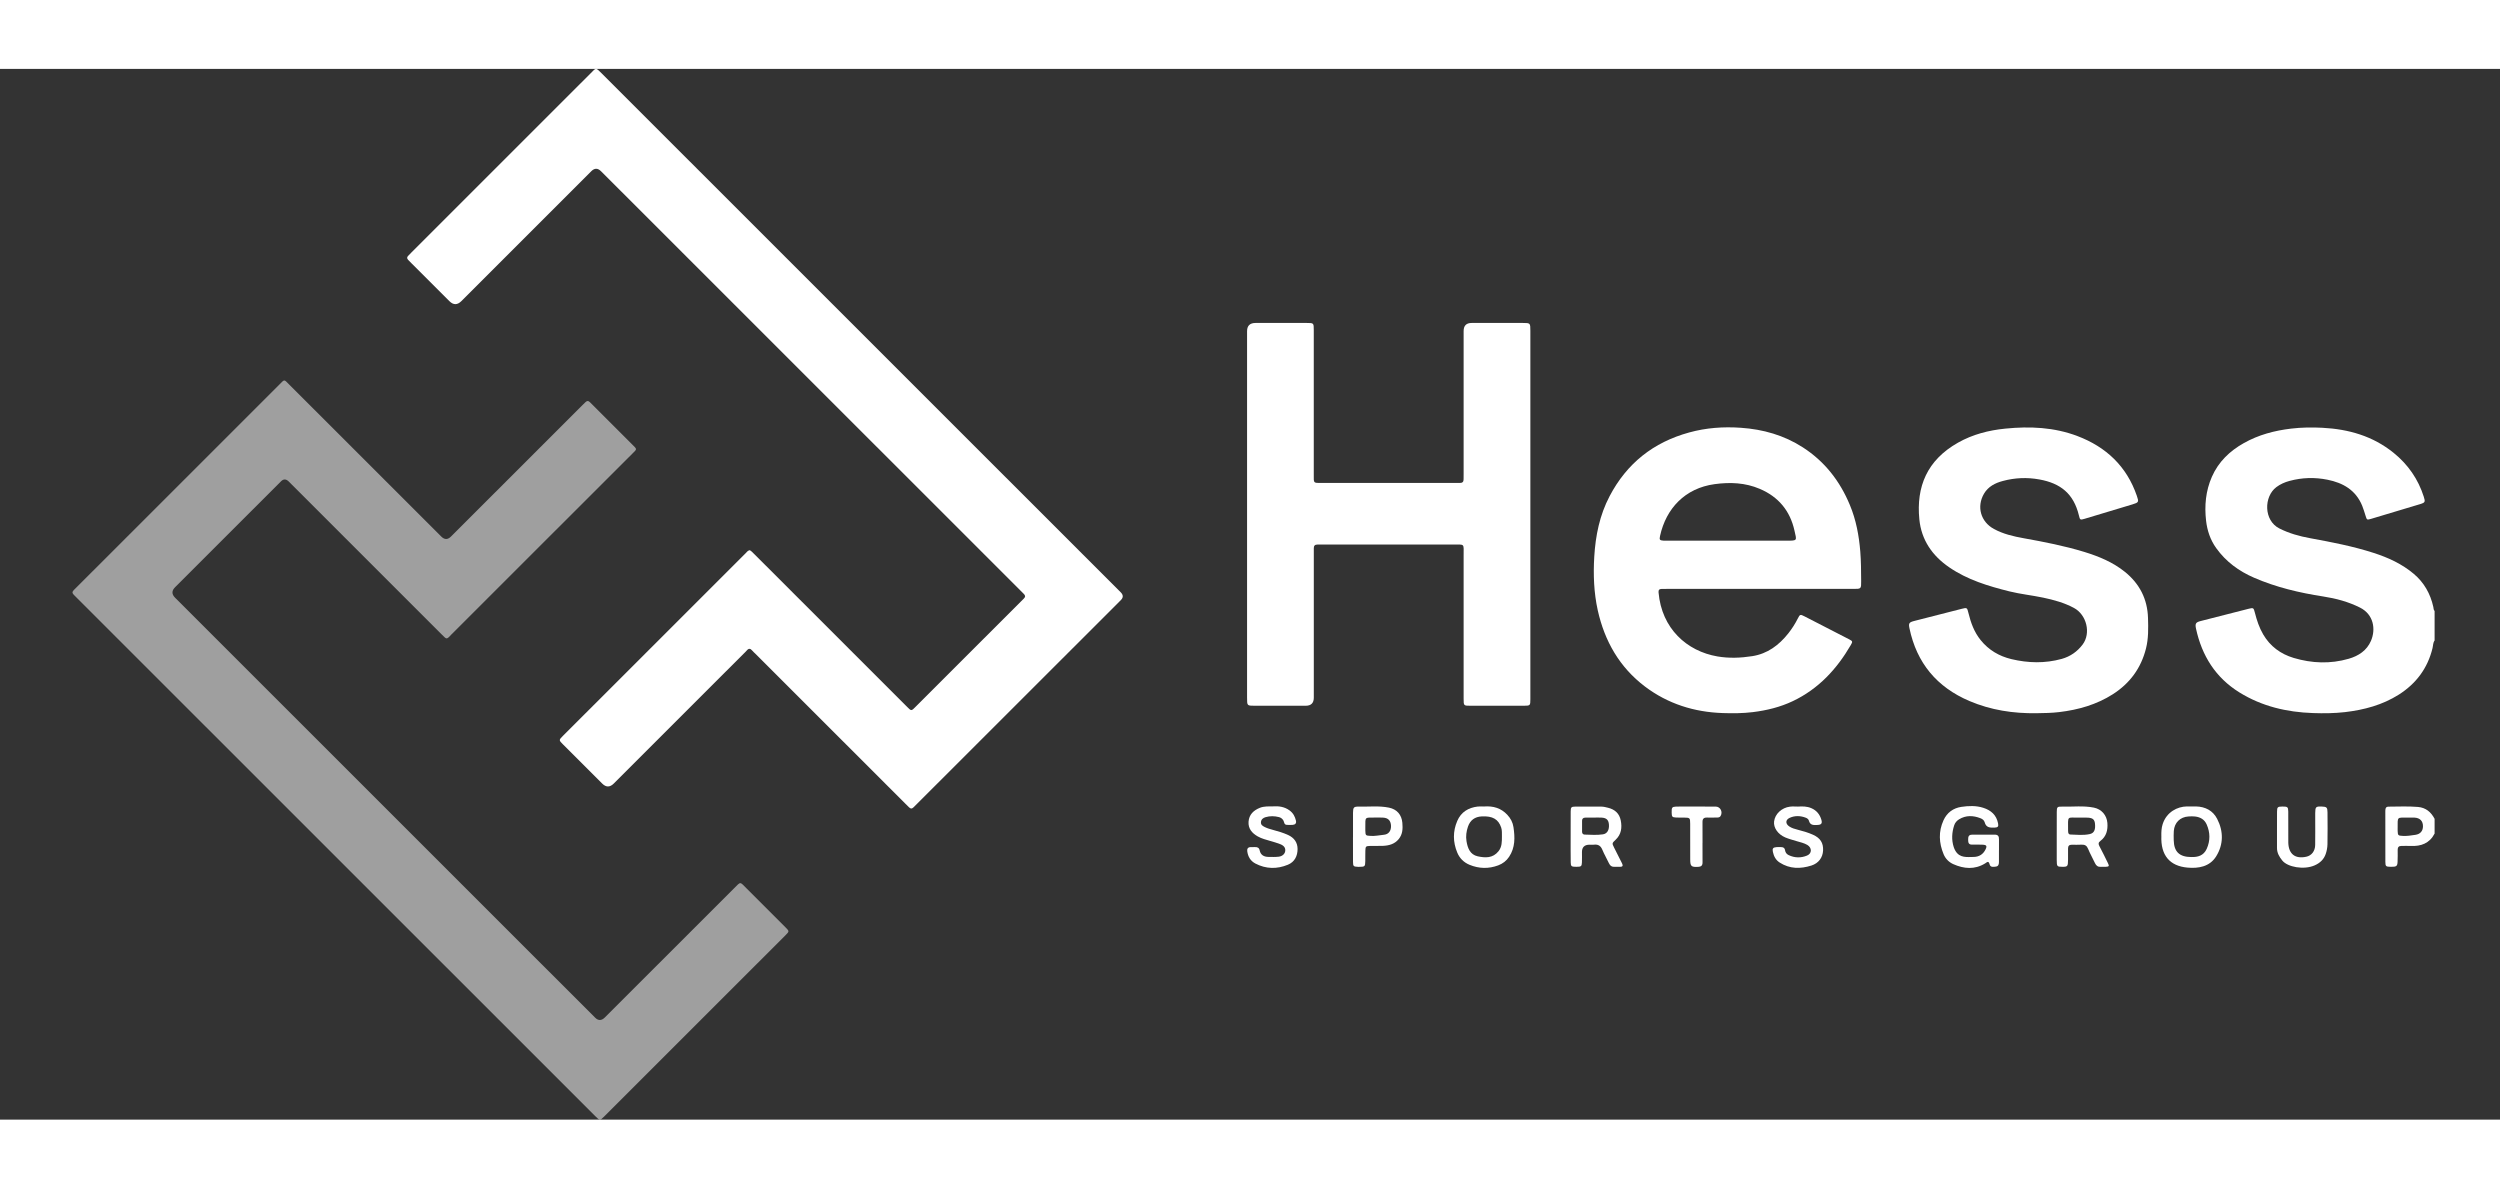
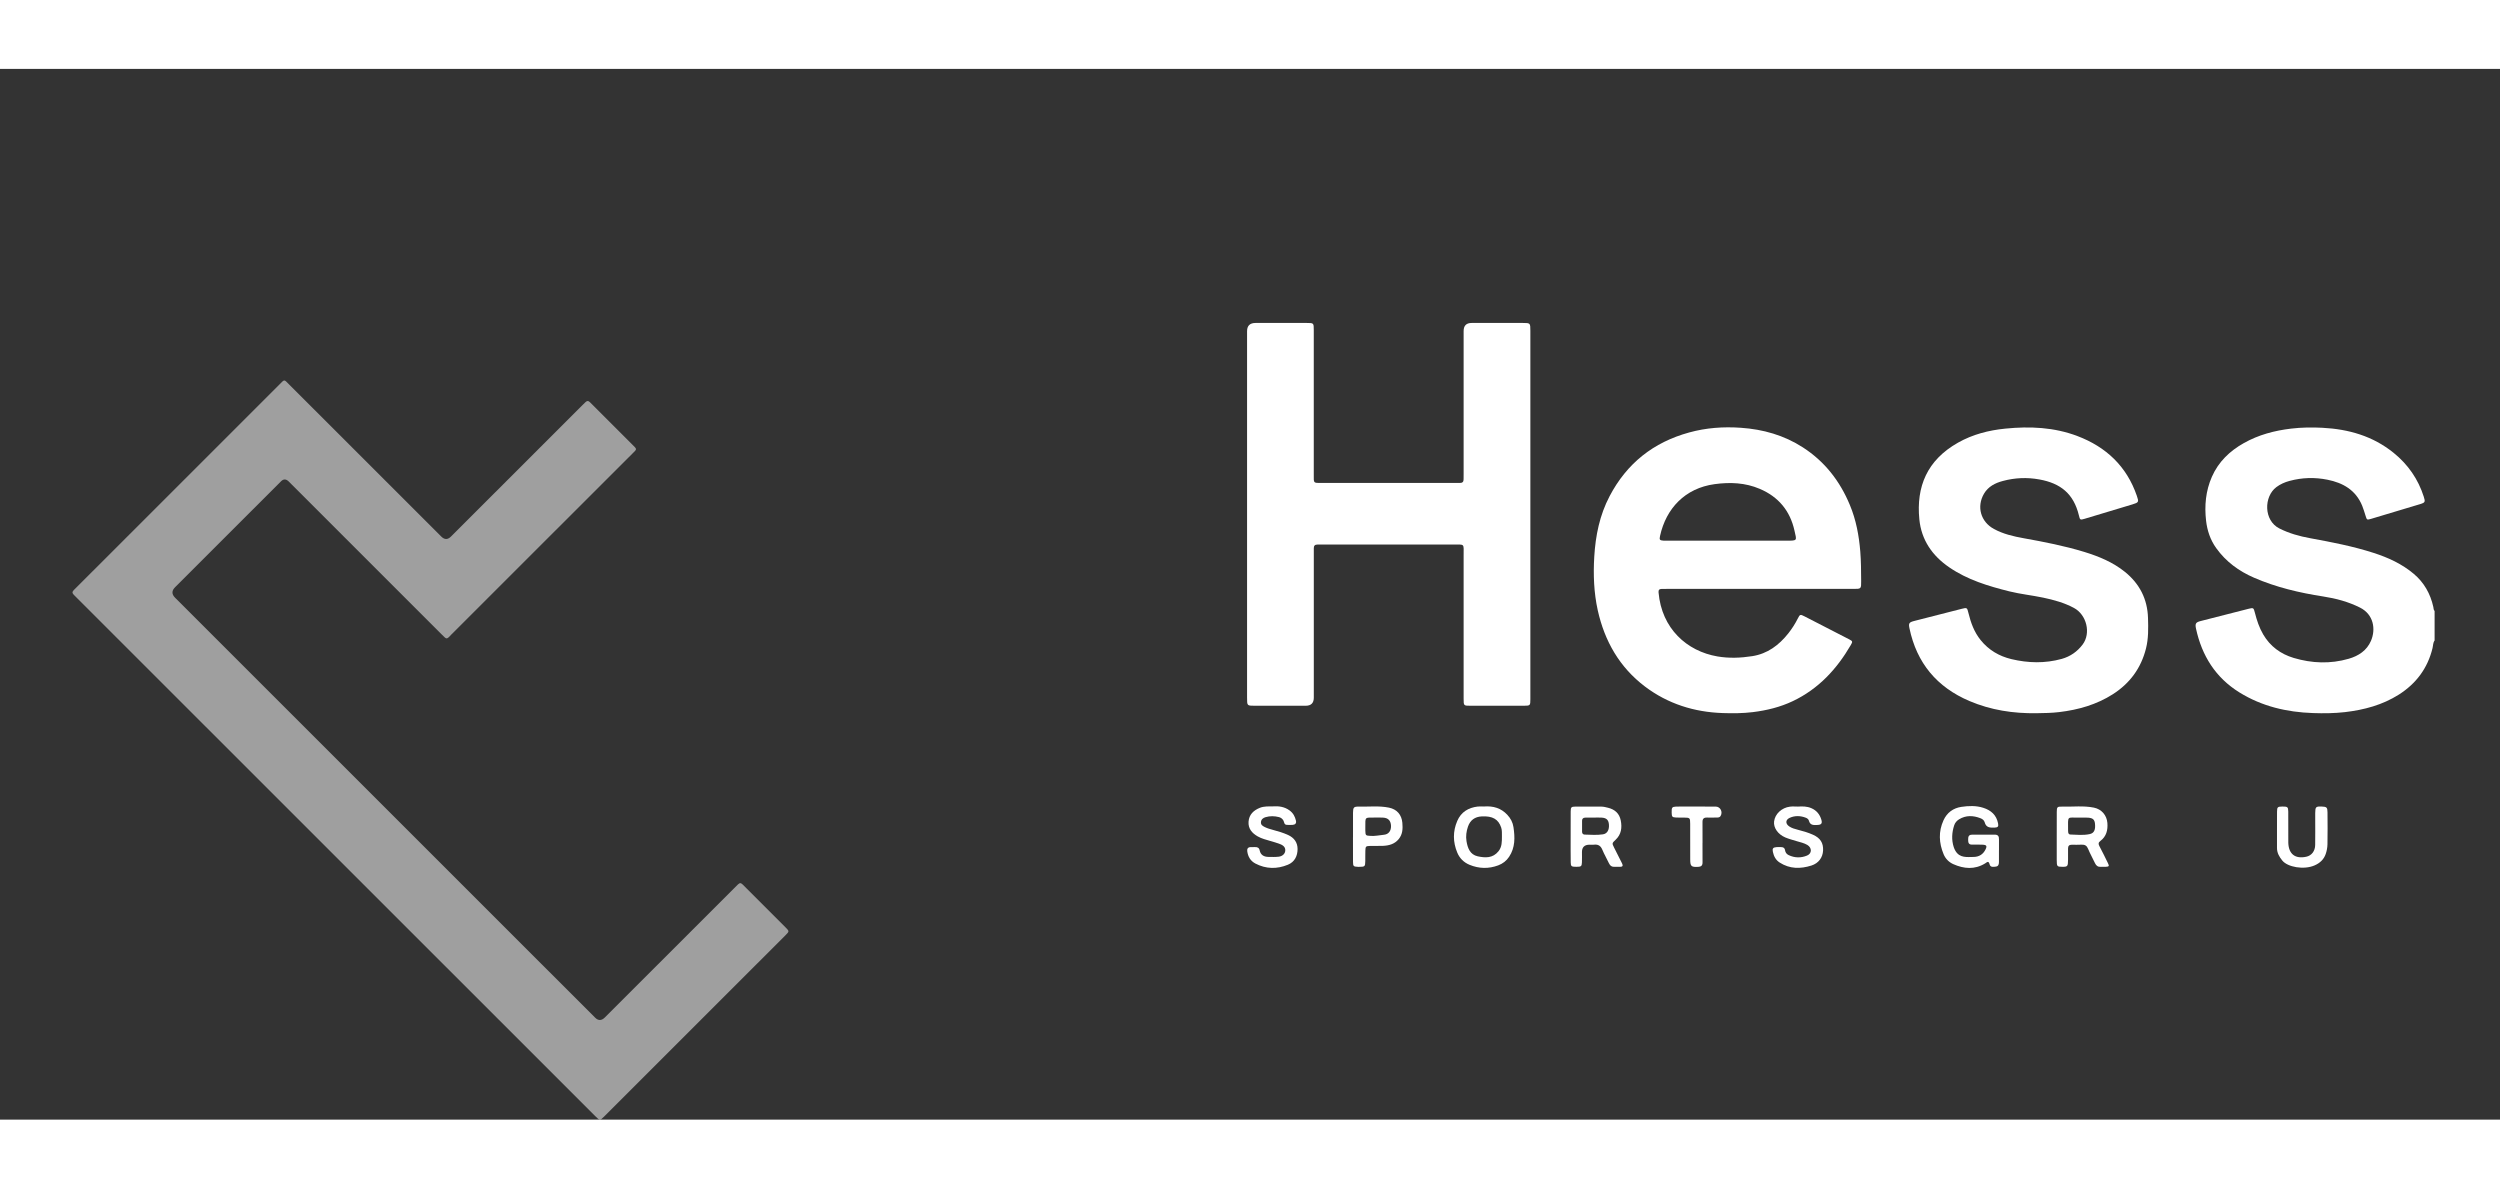
<svg xmlns="http://www.w3.org/2000/svg" width="61" viewBox="0 0 69 29" fill="none">
  <rect x="0" y="0" width="69" height="29" fill="#333333" stroke="none" />
  <path d="M67.195 15.776C67.149 15.838 67.155 15.916 67.138 15.986C67.003 16.542 66.686 16.966 66.207 17.27C65.753 17.557 65.25 17.691 64.72 17.753C64.426 17.787 64.132 17.789 63.839 17.779C63.116 17.755 62.428 17.594 61.806 17.208C61.148 16.799 60.772 16.196 60.61 15.45C60.58 15.309 60.604 15.274 60.734 15.24C61.178 15.125 61.621 15.011 62.065 14.9C62.194 14.867 62.2 14.873 62.235 15.01C62.288 15.219 62.355 15.422 62.465 15.61C62.658 15.939 62.946 16.149 63.305 16.257C63.808 16.407 64.317 16.427 64.825 16.28C65.095 16.202 65.324 16.053 65.439 15.785C65.577 15.463 65.512 15.058 65.138 14.869C64.816 14.707 64.472 14.615 64.12 14.561C63.463 14.459 62.821 14.308 62.211 14.043C61.793 13.862 61.436 13.601 61.168 13.227C61.005 13.001 60.919 12.742 60.888 12.472C60.84 12.057 60.877 11.647 61.048 11.258C61.231 10.842 61.541 10.546 61.931 10.327C62.336 10.099 62.774 9.983 63.235 9.928C63.523 9.894 63.811 9.89 64.098 9.905C64.82 9.942 65.492 10.133 66.064 10.597C66.461 10.918 66.742 11.322 66.897 11.81C66.941 11.948 66.934 11.97 66.803 12.01C66.348 12.149 65.893 12.285 65.438 12.42C65.326 12.453 65.325 12.448 65.288 12.329C65.259 12.237 65.232 12.145 65.196 12.056C65.019 11.625 64.668 11.424 64.235 11.338C63.886 11.268 63.538 11.278 63.193 11.371C63.061 11.406 62.937 11.461 62.827 11.543C62.482 11.802 62.472 12.459 62.908 12.682C63.179 12.82 63.466 12.899 63.762 12.953C64.351 13.061 64.939 13.174 65.511 13.358C65.914 13.488 66.292 13.661 66.617 13.934C66.905 14.175 67.079 14.486 67.16 14.851C67.168 14.889 67.164 14.931 67.195 14.962V15.777L67.195 15.776Z" fill="white" />
-   <path d="M67.195 21.105C67.055 21.375 66.82 21.461 66.533 21.446C66.448 21.442 66.364 21.447 66.279 21.446C66.208 21.446 66.176 21.48 66.176 21.55C66.176 21.663 66.179 21.776 66.173 21.888C66.167 22.006 66.139 22.024 65.99 22.022C65.851 22.021 65.837 22.012 65.836 21.884C65.834 21.421 65.835 20.958 65.835 20.496C65.835 20.431 65.835 20.362 65.924 20.362C66.195 20.361 66.466 20.347 66.736 20.37C66.954 20.389 67.097 20.512 67.195 20.698V21.105V21.105ZM66.475 20.664C66.143 20.666 66.177 20.627 66.175 20.961C66.175 20.983 66.174 21.006 66.175 21.029C66.18 21.155 66.188 21.162 66.31 21.169C66.429 21.177 66.546 21.157 66.663 21.14C66.799 21.121 66.874 21.035 66.874 20.902C66.874 20.759 66.791 20.673 66.644 20.665C66.588 20.662 66.531 20.665 66.475 20.665L66.475 20.664Z" fill="white" />
-   <path d="M20.694 13.283C20.708 13.293 20.728 13.304 20.744 13.319C20.777 13.349 20.808 13.382 20.841 13.414C22.23 14.803 23.618 16.191 25.007 17.579C25.162 17.734 25.141 17.735 25.293 17.583C26.254 16.622 27.214 15.662 28.175 14.702C28.203 14.674 28.23 14.645 28.259 14.618C28.308 14.572 28.3 14.531 28.255 14.488C28.226 14.461 28.198 14.432 28.171 14.404C24.317 10.551 20.463 6.698 16.609 2.845C16.6 2.837 16.593 2.83 16.584 2.821C16.497 2.735 16.41 2.735 16.322 2.822C15.125 4.018 13.928 5.215 12.732 6.411C12.622 6.52 12.513 6.52 12.403 6.41C12.054 6.062 11.706 5.714 11.358 5.366C11.326 5.334 11.294 5.302 11.263 5.269C11.232 5.235 11.227 5.199 11.261 5.164C11.292 5.131 11.324 5.098 11.356 5.066C13.004 3.418 14.653 1.769 16.302 0.121C16.455 -0.032 16.435 -0.048 16.602 0.119C21.364 4.881 26.127 9.642 30.889 14.403C30.905 14.419 30.922 14.434 30.937 14.451C31.003 14.52 31.005 14.588 30.942 14.654C30.923 14.674 30.903 14.694 30.883 14.714C29.026 16.57 27.169 18.427 25.311 20.283C25.138 20.457 25.168 20.46 24.988 20.28C23.607 18.9 22.227 17.52 20.846 16.139C20.818 16.112 20.787 16.085 20.762 16.055C20.712 15.994 20.664 15.987 20.611 16.052C20.582 16.087 20.547 16.117 20.516 16.149C19.323 17.341 18.131 18.534 16.938 19.726C16.832 19.831 16.727 19.831 16.621 19.725C16.26 19.365 15.9 19.005 15.54 18.645C15.421 18.526 15.421 18.524 15.539 18.406C17.22 16.725 18.901 15.045 20.582 13.365C20.613 13.333 20.639 13.293 20.695 13.283L20.694 13.283Z" fill="white" />
  <path d="M12.337 15.717C12.31 15.719 12.291 15.707 12.275 15.691C12.242 15.659 12.21 15.628 12.178 15.596C10.802 14.22 9.425 12.843 8.048 11.467C8.02 11.439 7.993 11.411 7.964 11.383C7.895 11.317 7.827 11.315 7.761 11.378C7.728 11.409 7.697 11.442 7.665 11.474C6.72 12.418 5.776 13.362 4.832 14.306C4.736 14.402 4.736 14.498 4.831 14.594C8.693 18.454 12.554 22.315 16.416 26.176C16.42 26.18 16.424 26.184 16.428 26.188C16.514 26.273 16.602 26.271 16.692 26.182C17.88 24.994 19.069 23.806 20.258 22.618C20.453 22.423 20.414 22.428 20.605 22.618C20.962 22.973 21.318 23.33 21.673 23.686C21.788 23.801 21.788 23.802 21.682 23.909C20.013 25.578 18.344 27.246 16.675 28.914C16.558 29.031 16.556 29.031 16.424 28.899C14.175 26.651 11.926 24.402 9.677 22.154C7.164 19.642 4.651 17.13 2.138 14.617C1.952 14.431 1.956 14.466 2.139 14.282C3.992 12.43 5.845 10.578 7.697 8.726C7.865 8.558 7.828 8.558 7.992 8.722C9.365 10.094 10.738 11.466 12.11 12.838C12.135 12.862 12.158 12.886 12.182 12.91C12.27 12.996 12.357 12.996 12.445 12.909C13.65 11.705 14.854 10.5 16.059 9.296C16.237 9.119 16.208 9.125 16.383 9.3C16.735 9.651 17.087 10.003 17.439 10.356C17.593 10.509 17.588 10.483 17.445 10.627C16.68 11.391 15.916 12.155 15.151 12.919C14.251 13.819 13.35 14.72 12.45 15.619C12.414 15.655 12.384 15.698 12.338 15.717L12.337 15.717Z" fill="white" fill-opacity="0.53" />
  <path d="M34.419 12.299C34.419 10.613 34.419 8.927 34.419 7.241C34.419 7.089 34.497 7.012 34.653 7.012C35.122 7.012 35.592 7.012 36.062 7.012C36.259 7.012 36.26 7.013 36.26 7.208C36.261 8.537 36.26 9.867 36.26 11.196C36.26 11.44 36.24 11.428 36.488 11.428C37.717 11.428 38.944 11.428 40.172 11.428C40.212 11.428 40.252 11.427 40.291 11.428C40.361 11.429 40.397 11.398 40.395 11.326C40.394 11.275 40.396 11.224 40.396 11.174C40.396 9.861 40.396 8.549 40.396 7.236C40.396 7.087 40.47 7.012 40.618 7.012C41.088 7.012 41.557 7.012 42.027 7.012C42.237 7.012 42.238 7.013 42.238 7.23C42.238 10.216 42.238 13.203 42.238 16.191C42.238 16.592 42.239 16.994 42.238 17.395C42.238 17.572 42.234 17.576 42.058 17.577C41.565 17.578 41.073 17.578 40.581 17.577C40.398 17.577 40.396 17.575 40.396 17.382C40.396 16.064 40.397 14.746 40.396 13.428C40.396 13.09 40.436 13.128 40.099 13.128C38.899 13.127 37.7 13.127 36.5 13.127C36.455 13.127 36.41 13.129 36.364 13.128C36.294 13.127 36.259 13.159 36.261 13.23C36.263 13.281 36.261 13.332 36.261 13.383C36.261 14.707 36.261 16.03 36.261 17.354C36.261 17.502 36.186 17.577 36.037 17.577C35.568 17.577 35.098 17.577 34.628 17.577C34.419 17.577 34.419 17.576 34.419 17.356C34.419 15.67 34.419 13.985 34.419 12.299L34.419 12.299Z" fill="white" />
  <path d="M48.559 14.352C47.705 14.352 46.85 14.352 45.995 14.352C45.95 14.352 45.905 14.353 45.859 14.353C45.795 14.354 45.77 14.385 45.776 14.45C45.863 15.447 46.556 16.071 47.402 16.216C47.724 16.271 48.044 16.258 48.364 16.208C48.783 16.142 49.099 15.905 49.357 15.58C49.459 15.451 49.547 15.313 49.621 15.166C49.678 15.053 49.688 15.05 49.803 15.109C50.217 15.319 50.629 15.532 51.041 15.746C51.134 15.794 51.137 15.808 51.081 15.903C50.694 16.568 50.19 17.112 49.485 17.448C49.134 17.615 48.764 17.705 48.379 17.753C48.102 17.787 47.825 17.788 47.549 17.779C46.76 17.753 46.032 17.524 45.4 17.046C44.699 16.515 44.288 15.795 44.098 14.943C43.99 14.453 43.972 13.956 44.002 13.459C44.037 12.88 44.15 12.317 44.424 11.795C44.899 10.887 45.634 10.306 46.619 10.035C47.088 9.905 47.567 9.871 48.048 9.905C48.66 9.947 49.238 10.11 49.759 10.446C50.365 10.837 50.784 11.379 51.057 12.038C51.228 12.448 51.308 12.879 51.344 13.322C51.366 13.593 51.366 13.864 51.368 14.135C51.37 14.352 51.368 14.352 51.156 14.352C50.291 14.352 49.424 14.352 48.559 14.352H48.559ZM47.675 13.021C48.219 13.021 48.762 13.019 49.305 13.021C49.621 13.022 49.589 13.021 49.527 12.741C49.406 12.197 49.086 11.81 48.57 11.591C48.168 11.419 47.75 11.403 47.322 11.461C46.507 11.573 45.984 12.131 45.817 12.891C45.794 12.995 45.809 13.013 45.91 13.02C45.949 13.022 45.989 13.021 46.028 13.021C46.578 13.021 47.127 13.021 47.675 13.021Z" fill="white" />
  <path d="M56.209 17.783C55.569 17.793 54.947 17.698 54.355 17.446C53.457 17.063 52.901 16.397 52.701 15.439C52.672 15.302 52.69 15.274 52.832 15.237C53.269 15.124 53.708 15.012 54.146 14.901C54.288 14.865 54.293 14.868 54.328 15.014C54.394 15.285 54.486 15.542 54.666 15.765C54.889 16.041 55.175 16.208 55.514 16.29C55.977 16.4 56.441 16.412 56.904 16.284C57.142 16.217 57.334 16.082 57.481 15.887C57.715 15.576 57.593 15.066 57.24 14.877C56.973 14.734 56.684 14.655 56.39 14.593C56.081 14.528 55.765 14.496 55.458 14.42C54.874 14.274 54.303 14.102 53.798 13.756C53.328 13.434 53.03 13 52.974 12.433C52.885 11.528 53.189 10.798 54.041 10.316C54.445 10.088 54.885 9.974 55.348 9.928C56.027 9.86 56.694 9.89 57.336 10.133C58.129 10.434 58.697 10.968 58.977 11.784C59.036 11.955 59.031 11.966 58.851 12.021C58.413 12.155 57.975 12.286 57.536 12.417C57.411 12.454 57.408 12.45 57.377 12.321C57.232 11.725 56.873 11.437 56.286 11.331C55.947 11.269 55.61 11.284 55.279 11.373C55.066 11.429 54.874 11.527 54.758 11.725C54.549 12.083 54.667 12.5 55.033 12.698C55.29 12.838 55.571 12.903 55.856 12.954C56.418 13.055 56.978 13.164 57.525 13.331C57.928 13.455 58.313 13.613 58.645 13.88C59.052 14.207 59.27 14.633 59.285 15.155C59.293 15.437 59.3 15.719 59.229 15.998C59.092 16.54 58.785 16.957 58.318 17.257C57.866 17.546 57.365 17.689 56.835 17.752C56.626 17.777 56.418 17.78 56.209 17.783V17.783Z" fill="white" />
  <path d="M55.171 21.567C55.171 21.675 55.172 21.782 55.171 21.89C55.17 21.949 55.16 22.007 55.087 22.016C55.021 22.025 54.936 22.042 54.914 21.956C54.884 21.84 54.837 21.9 54.787 21.93C54.499 22.105 54.205 22.079 53.911 21.949C53.789 21.894 53.695 21.799 53.644 21.676C53.515 21.366 53.498 21.052 53.64 20.74C53.736 20.527 53.91 20.401 54.133 20.368C54.334 20.338 54.541 20.33 54.739 20.394C54.952 20.462 55.102 20.593 55.147 20.825C55.164 20.908 55.141 20.937 55.057 20.94C54.933 20.944 54.817 20.948 54.777 20.793C54.762 20.736 54.711 20.7 54.657 20.68C54.458 20.604 54.26 20.596 54.071 20.711C54.007 20.75 53.958 20.807 53.935 20.879C53.871 21.077 53.859 21.277 53.923 21.478C53.935 21.516 53.952 21.553 53.972 21.586C54.092 21.783 54.288 21.752 54.473 21.75C54.621 21.748 54.733 21.679 54.799 21.546C54.849 21.446 54.83 21.416 54.714 21.412C54.618 21.407 54.522 21.409 54.425 21.41C54.328 21.41 54.321 21.346 54.321 21.272C54.321 21.196 54.331 21.136 54.428 21.136C54.637 21.137 54.846 21.138 55.055 21.135C55.145 21.134 55.174 21.181 55.172 21.262C55.171 21.364 55.172 21.466 55.172 21.567L55.171 21.567Z" fill="white" />
  <path d="M56.766 21.185C56.766 20.959 56.764 20.733 56.767 20.507C56.768 20.373 56.779 20.358 56.913 20.361C57.206 20.369 57.501 20.33 57.792 20.389C58.003 20.432 58.147 20.598 58.164 20.813C58.179 21.011 58.135 21.185 57.97 21.309C57.91 21.354 57.913 21.393 57.943 21.451C58.025 21.607 58.103 21.763 58.179 21.921C58.22 22.004 58.21 22.017 58.118 22.022C58.073 22.025 58.028 22.02 57.983 22.023C57.905 22.028 57.856 21.995 57.823 21.924C57.761 21.791 57.687 21.663 57.632 21.528C57.596 21.439 57.543 21.407 57.452 21.411C57.362 21.416 57.271 21.414 57.181 21.413C57.11 21.412 57.078 21.446 57.078 21.516C57.079 21.618 57.078 21.72 57.078 21.821C57.077 22.012 57.067 22.023 56.917 22.022C56.773 22.021 56.767 22.013 56.766 21.829C56.765 21.615 56.766 21.4 56.766 21.185V21.185ZM57.412 20.665C57.033 20.673 57.08 20.584 57.079 21.026C57.079 21.043 57.08 21.06 57.083 21.076C57.089 21.107 57.108 21.13 57.139 21.131C57.319 21.137 57.5 21.158 57.677 21.119C57.799 21.093 57.838 20.998 57.822 20.835C57.811 20.721 57.763 20.675 57.632 20.666C57.559 20.66 57.485 20.665 57.412 20.665L57.412 20.665Z" fill="white" />
  <path d="M43.35 21.192C43.35 20.96 43.348 20.728 43.351 20.497C43.353 20.374 43.365 20.362 43.49 20.36C43.727 20.358 43.964 20.358 44.202 20.361C44.263 20.362 44.325 20.378 44.384 20.393C44.571 20.439 44.695 20.551 44.733 20.743C44.772 20.942 44.748 21.127 44.593 21.274C44.491 21.371 44.488 21.369 44.548 21.49C44.621 21.636 44.695 21.783 44.769 21.929C44.802 21.994 44.784 22.024 44.711 22.023C44.665 22.022 44.62 22.02 44.575 22.023C44.49 22.03 44.438 21.995 44.403 21.917C44.347 21.794 44.276 21.677 44.225 21.552C44.179 21.439 44.106 21.397 43.989 21.412C43.95 21.417 43.911 21.412 43.871 21.412C43.732 21.413 43.663 21.48 43.662 21.613C43.662 21.709 43.665 21.805 43.661 21.901C43.656 22.011 43.639 22.022 43.507 22.022C43.375 22.022 43.353 22.011 43.352 21.903C43.348 21.666 43.35 21.428 43.35 21.191L43.35 21.192ZM43.989 20.664V20.665C43.91 20.665 43.831 20.664 43.752 20.665C43.699 20.666 43.666 20.692 43.665 20.748C43.664 20.849 43.664 20.951 43.665 21.052C43.665 21.097 43.685 21.131 43.734 21.133C43.903 21.137 44.074 21.152 44.241 21.126C44.363 21.107 44.419 21 44.406 20.851C44.395 20.729 44.34 20.674 44.209 20.665C44.136 20.66 44.062 20.664 43.989 20.664Z" fill="white" />
  <path d="M40.961 20.357C41.216 20.339 41.429 20.402 41.601 20.586C41.694 20.685 41.753 20.797 41.772 20.929C41.814 21.212 41.821 21.49 41.652 21.745C41.577 21.859 41.475 21.935 41.352 21.982C41.087 22.081 40.821 22.075 40.559 21.967C40.401 21.901 40.286 21.788 40.22 21.629C40.1 21.339 40.096 21.046 40.22 20.757C40.325 20.511 40.527 20.389 40.786 20.359C40.848 20.352 40.91 20.358 40.961 20.358L40.961 20.357ZM41.453 21.174C41.449 21.107 41.461 21.021 41.433 20.939C41.356 20.709 41.195 20.616 40.897 20.631C40.706 20.641 40.578 20.734 40.516 20.913C40.472 21.042 40.453 21.178 40.475 21.313C40.506 21.504 40.573 21.687 40.786 21.733C40.992 21.777 41.202 21.789 41.359 21.592C41.455 21.471 41.453 21.332 41.453 21.174L41.453 21.174Z" fill="white" />
-   <path d="M59.653 21.167C59.652 21.064 59.654 20.953 59.69 20.843C59.799 20.507 60.098 20.36 60.356 20.356C60.441 20.354 60.525 20.354 60.61 20.356C60.868 20.363 61.077 20.471 61.194 20.7C61.371 21.044 61.37 21.406 61.166 21.734C60.987 22.02 60.679 22.072 60.371 22.044C59.887 22 59.631 21.707 59.654 21.167H59.653ZM60.483 21.752C60.657 21.759 60.82 21.715 60.905 21.527C61.005 21.304 61.003 21.079 60.905 20.855C60.844 20.716 60.731 20.652 60.587 20.634C60.526 20.627 60.463 20.628 60.401 20.633C60.172 20.647 60.014 20.803 59.997 21.034C59.991 21.118 59.993 21.204 59.995 21.288C60.002 21.607 60.151 21.752 60.483 21.753L60.483 21.752Z" fill="white" />
  <path d="M35.161 20.354C35.293 20.345 35.452 20.363 35.593 20.467C35.691 20.539 35.742 20.635 35.768 20.748C35.784 20.819 35.751 20.858 35.682 20.864C35.626 20.869 35.569 20.868 35.513 20.864C35.436 20.859 35.447 20.783 35.419 20.739C35.39 20.693 35.348 20.662 35.298 20.65C35.176 20.619 35.052 20.616 34.93 20.652C34.864 20.671 34.806 20.712 34.802 20.793C34.797 20.87 34.856 20.898 34.912 20.927C34.983 20.962 35.059 20.983 35.136 21.004C35.278 21.042 35.419 21.083 35.553 21.145C35.717 21.22 35.812 21.349 35.813 21.529C35.813 21.724 35.732 21.888 35.546 21.965C35.245 22.089 34.941 22.085 34.647 21.931C34.512 21.859 34.443 21.74 34.424 21.591C34.416 21.526 34.442 21.48 34.516 21.479C34.556 21.478 34.595 21.479 34.635 21.478C34.705 21.475 34.752 21.494 34.768 21.573C34.794 21.697 34.886 21.747 35.005 21.749C35.101 21.751 35.197 21.754 35.293 21.743C35.395 21.731 35.462 21.665 35.472 21.588C35.483 21.504 35.443 21.441 35.337 21.398C35.248 21.362 35.155 21.337 35.063 21.31C34.944 21.275 34.822 21.245 34.713 21.183C34.556 21.094 34.446 20.968 34.46 20.776C34.475 20.58 34.599 20.463 34.775 20.393C34.889 20.348 35.008 20.356 35.162 20.354L35.161 20.354Z" fill="white" />
  <path d="M49.624 20.36C49.749 20.352 49.873 20.352 49.991 20.403C50.137 20.465 50.227 20.576 50.27 20.724C50.299 20.822 50.27 20.861 50.169 20.867C50.068 20.871 49.96 20.887 49.925 20.747C49.915 20.709 49.878 20.682 49.841 20.668C49.693 20.611 49.541 20.605 49.397 20.67C49.277 20.724 49.273 20.832 49.382 20.907C49.453 20.955 49.535 20.978 49.618 20.999C49.761 21.035 49.902 21.076 50.036 21.136C50.242 21.227 50.327 21.364 50.317 21.573C50.307 21.767 50.193 21.924 49.996 21.987C49.693 22.083 49.397 22.084 49.118 21.904C49.011 21.835 48.957 21.731 48.932 21.612C48.911 21.517 48.936 21.487 49.03 21.479C49.069 21.475 49.109 21.479 49.148 21.478C49.213 21.476 49.257 21.497 49.268 21.568C49.277 21.627 49.311 21.673 49.366 21.699C49.533 21.779 49.708 21.781 49.874 21.712C50.013 21.655 50.013 21.497 49.883 21.419C49.79 21.364 49.682 21.343 49.58 21.312C49.477 21.281 49.373 21.253 49.274 21.212C49.068 21.124 48.944 20.941 48.965 20.77C48.99 20.564 49.174 20.39 49.404 20.362C49.476 20.353 49.551 20.36 49.624 20.36L49.624 20.36Z" fill="white" />
  <path d="M37.343 21.207C37.343 20.982 37.341 20.756 37.343 20.53C37.345 20.381 37.363 20.358 37.508 20.361C37.784 20.367 38.061 20.333 38.335 20.389C38.553 20.433 38.686 20.584 38.705 20.809C38.719 20.97 38.714 21.124 38.604 21.258C38.49 21.396 38.335 21.437 38.167 21.444C38.049 21.449 37.93 21.443 37.811 21.446C37.697 21.45 37.688 21.46 37.684 21.576C37.68 21.671 37.684 21.767 37.682 21.863C37.679 22.015 37.671 22.022 37.515 22.023C37.504 22.023 37.492 22.023 37.481 22.023C37.356 22.017 37.345 22.009 37.343 21.885C37.34 21.659 37.343 21.433 37.342 21.208L37.343 21.207ZM37.683 20.919C37.683 20.953 37.682 20.987 37.683 21.021C37.687 21.159 37.692 21.161 37.826 21.169C37.951 21.178 38.072 21.15 38.195 21.138C38.325 21.126 38.396 21.032 38.392 20.892C38.387 20.75 38.314 20.672 38.175 20.665C38.096 20.66 38.018 20.663 37.939 20.663C37.663 20.663 37.684 20.644 37.683 20.919V20.919Z" fill="white" />
  <path d="M62.845 21.008C62.845 20.839 62.843 20.669 62.846 20.5C62.848 20.371 62.863 20.36 62.998 20.359C63.135 20.358 63.154 20.371 63.156 20.495C63.159 20.744 63.157 20.992 63.157 21.241C63.157 21.28 63.156 21.32 63.157 21.36C63.168 21.672 63.348 21.811 63.654 21.744C63.799 21.713 63.896 21.59 63.899 21.421C63.903 21.172 63.9 20.924 63.9 20.675C63.9 20.63 63.9 20.584 63.9 20.539C63.902 20.367 63.916 20.353 64.082 20.359C64.216 20.364 64.238 20.382 64.239 20.52C64.242 20.814 64.243 21.108 64.238 21.402C64.236 21.491 64.219 21.584 64.19 21.667C64.138 21.819 64.031 21.919 63.881 21.984C63.584 22.113 63.137 22.03 62.992 21.85C62.907 21.746 62.844 21.638 62.845 21.5C62.847 21.336 62.845 21.172 62.845 21.008H62.844L62.845 21.008Z" fill="white" />
  <path d="M46.989 21.36C46.989 21.541 46.987 21.722 46.99 21.902C46.991 21.989 46.951 22.02 46.867 22.024C46.679 22.032 46.65 22.009 46.65 21.819C46.648 21.491 46.65 21.164 46.649 20.836C46.648 20.669 46.643 20.666 46.477 20.664C46.404 20.663 46.33 20.666 46.257 20.662C46.151 20.656 46.141 20.642 46.138 20.523C46.135 20.39 46.148 20.366 46.251 20.361C46.37 20.356 46.488 20.359 46.607 20.359C46.856 20.359 47.105 20.358 47.353 20.36C47.483 20.361 47.557 20.509 47.487 20.622C47.462 20.662 47.422 20.662 47.382 20.662C47.292 20.664 47.201 20.666 47.111 20.663C47.025 20.661 46.988 20.697 46.989 20.784C46.992 20.976 46.99 21.168 46.99 21.36H46.989H46.989Z" fill="white" />
</svg>